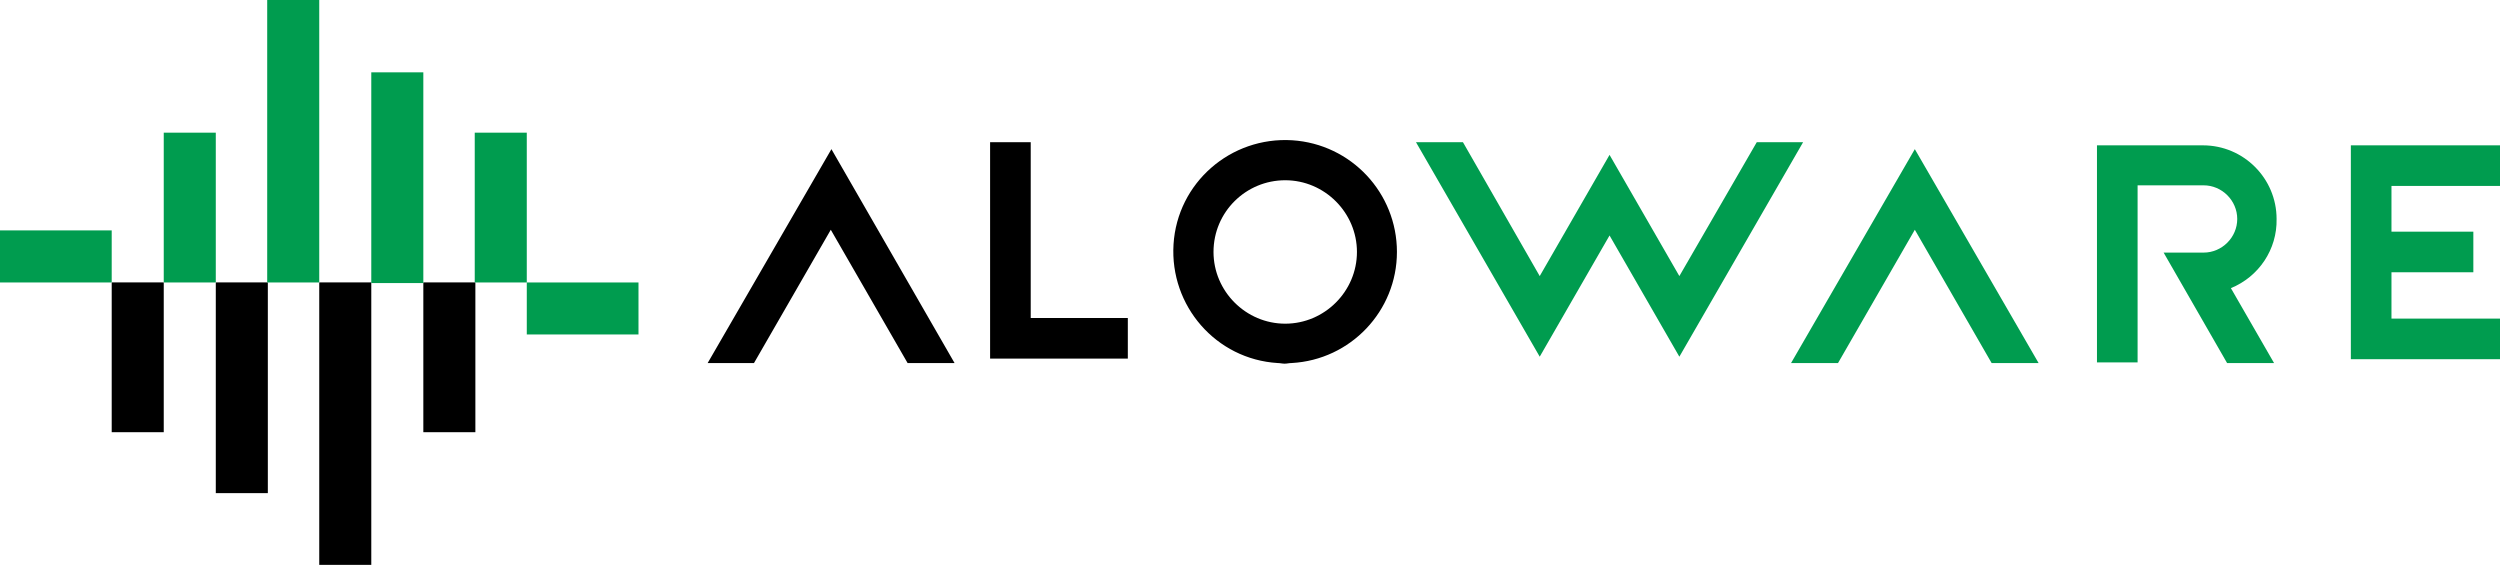
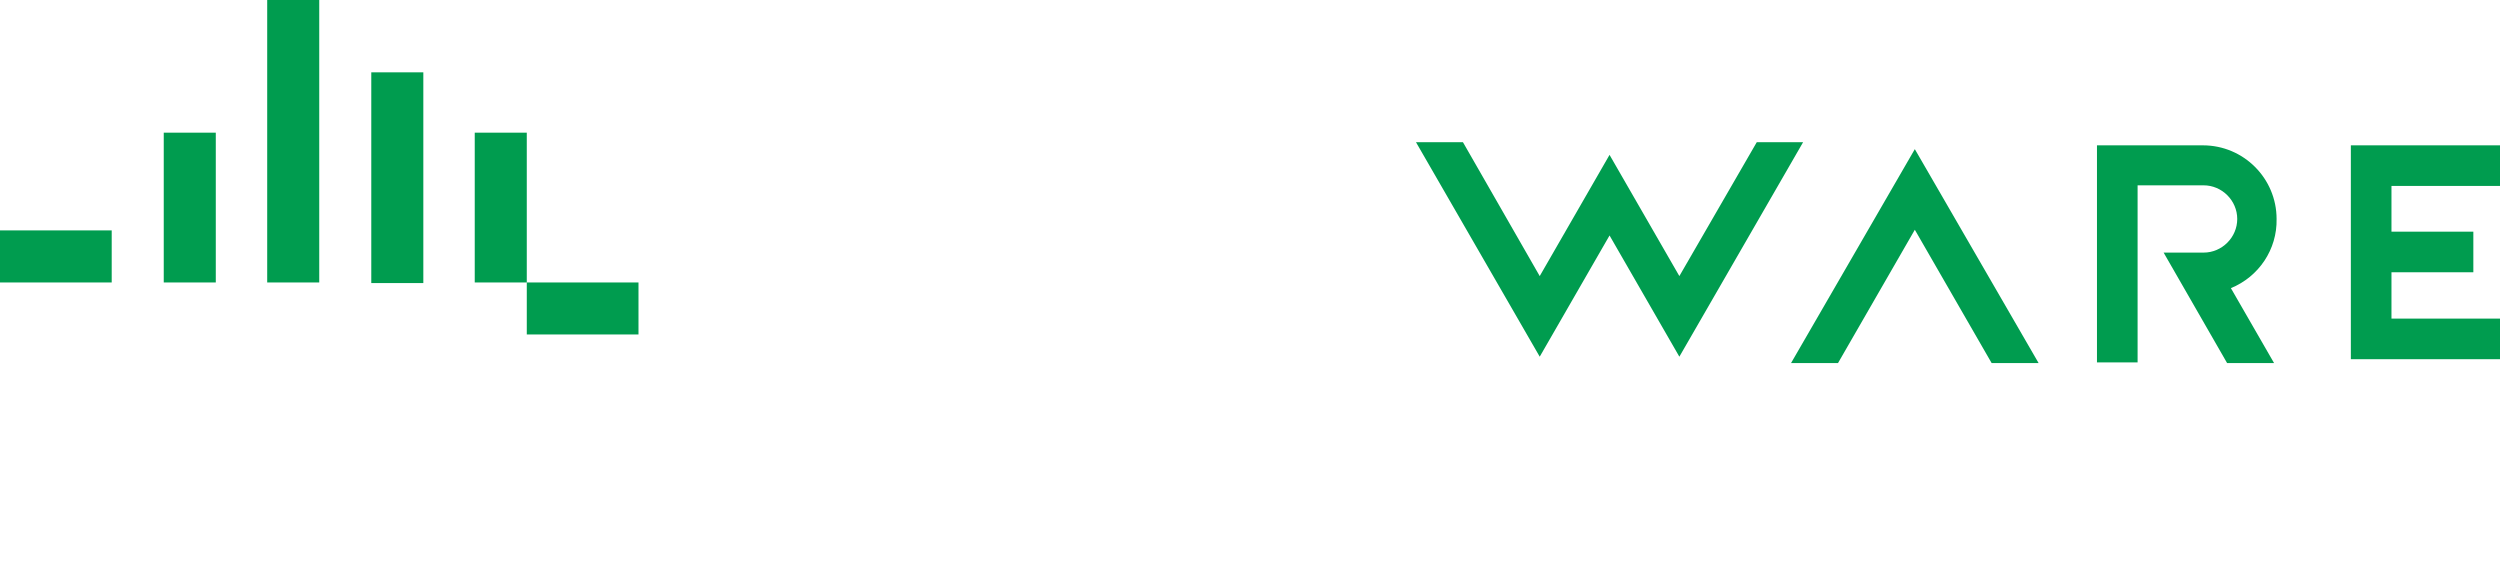
<svg xmlns="http://www.w3.org/2000/svg" viewBox="0 0 393.9 89">
  <g clip-rule="evenodd" fill-rule="evenodd">
-     <path d="m143 57.2-12.1-21-12.1 21h-7.3l19.5-33.7 19.4 33.7zm13-.7v-34.1h6.4v27.7h15.3v6.4zm-138.4 11.6v-23.6h8.2v23.6zm49.1 0v-23.6h8.2v23.6zm-16.4 20.9v-44.5h8.2v44.5zm-16.3-11.3v-33.2h8.2v33.2zm186.1-38c0 9.3-7.3 17-16.6 17.5-.4 0-.7.1-1.1.1s-.7-.1-1.1-.1c-9.7-.6-17-9-16.4-18.7s9-17 18.7-16.4c9.3.6 16.5 8.3 16.5 17.6zm-28.9 0c0 6.2 5.1 11.3 11.3 11.3s11.3-5.1 11.3-11.3-5.1-11.3-11.3-11.3-11.3 5-11.3 11.3z" />
    <path d="m301.7 36.2-12.1 21h-7.4l19.5-33.7 19.5 33.7h-7.4zm-37.1 7.3 12.2-21.1h7.3l-19.5 33.8-11-19.1-11 19.1-19.5-33.8h7.4l12.1 21.1 11-19.1zm129.3 6.7v6.4h-23.5v-33.7h23.5v6.4h-17.1v7.2h12.9v6.4h-12.9v7.3zm-42.4-4.8 6.8 11.8h-7.4l-10-17.4h6.3c2.9 0 5.3-2.4 5.3-5.3s-2.4-5.3-5.3-5.3h-10.4v27.9h-6.4v-34.2h16.7c6.4 0 11.6 5.2 11.6 11.6.1 4.8-2.8 9.1-7.2 10.9zm-309.4-.9v-44.5h8.2v44.5zm-16.3 0v-23.6h8.2v23.6zm32.7 0v-33.1h8.2v33.2h-8.2zm16.3 0v-23.6h8.2v23.6zm-74.8 0v-8.2h17.6v8.2zm83 8.2v-8.2h17.6v8.2z" fill="#009c4f" />
  </g>
</svg>